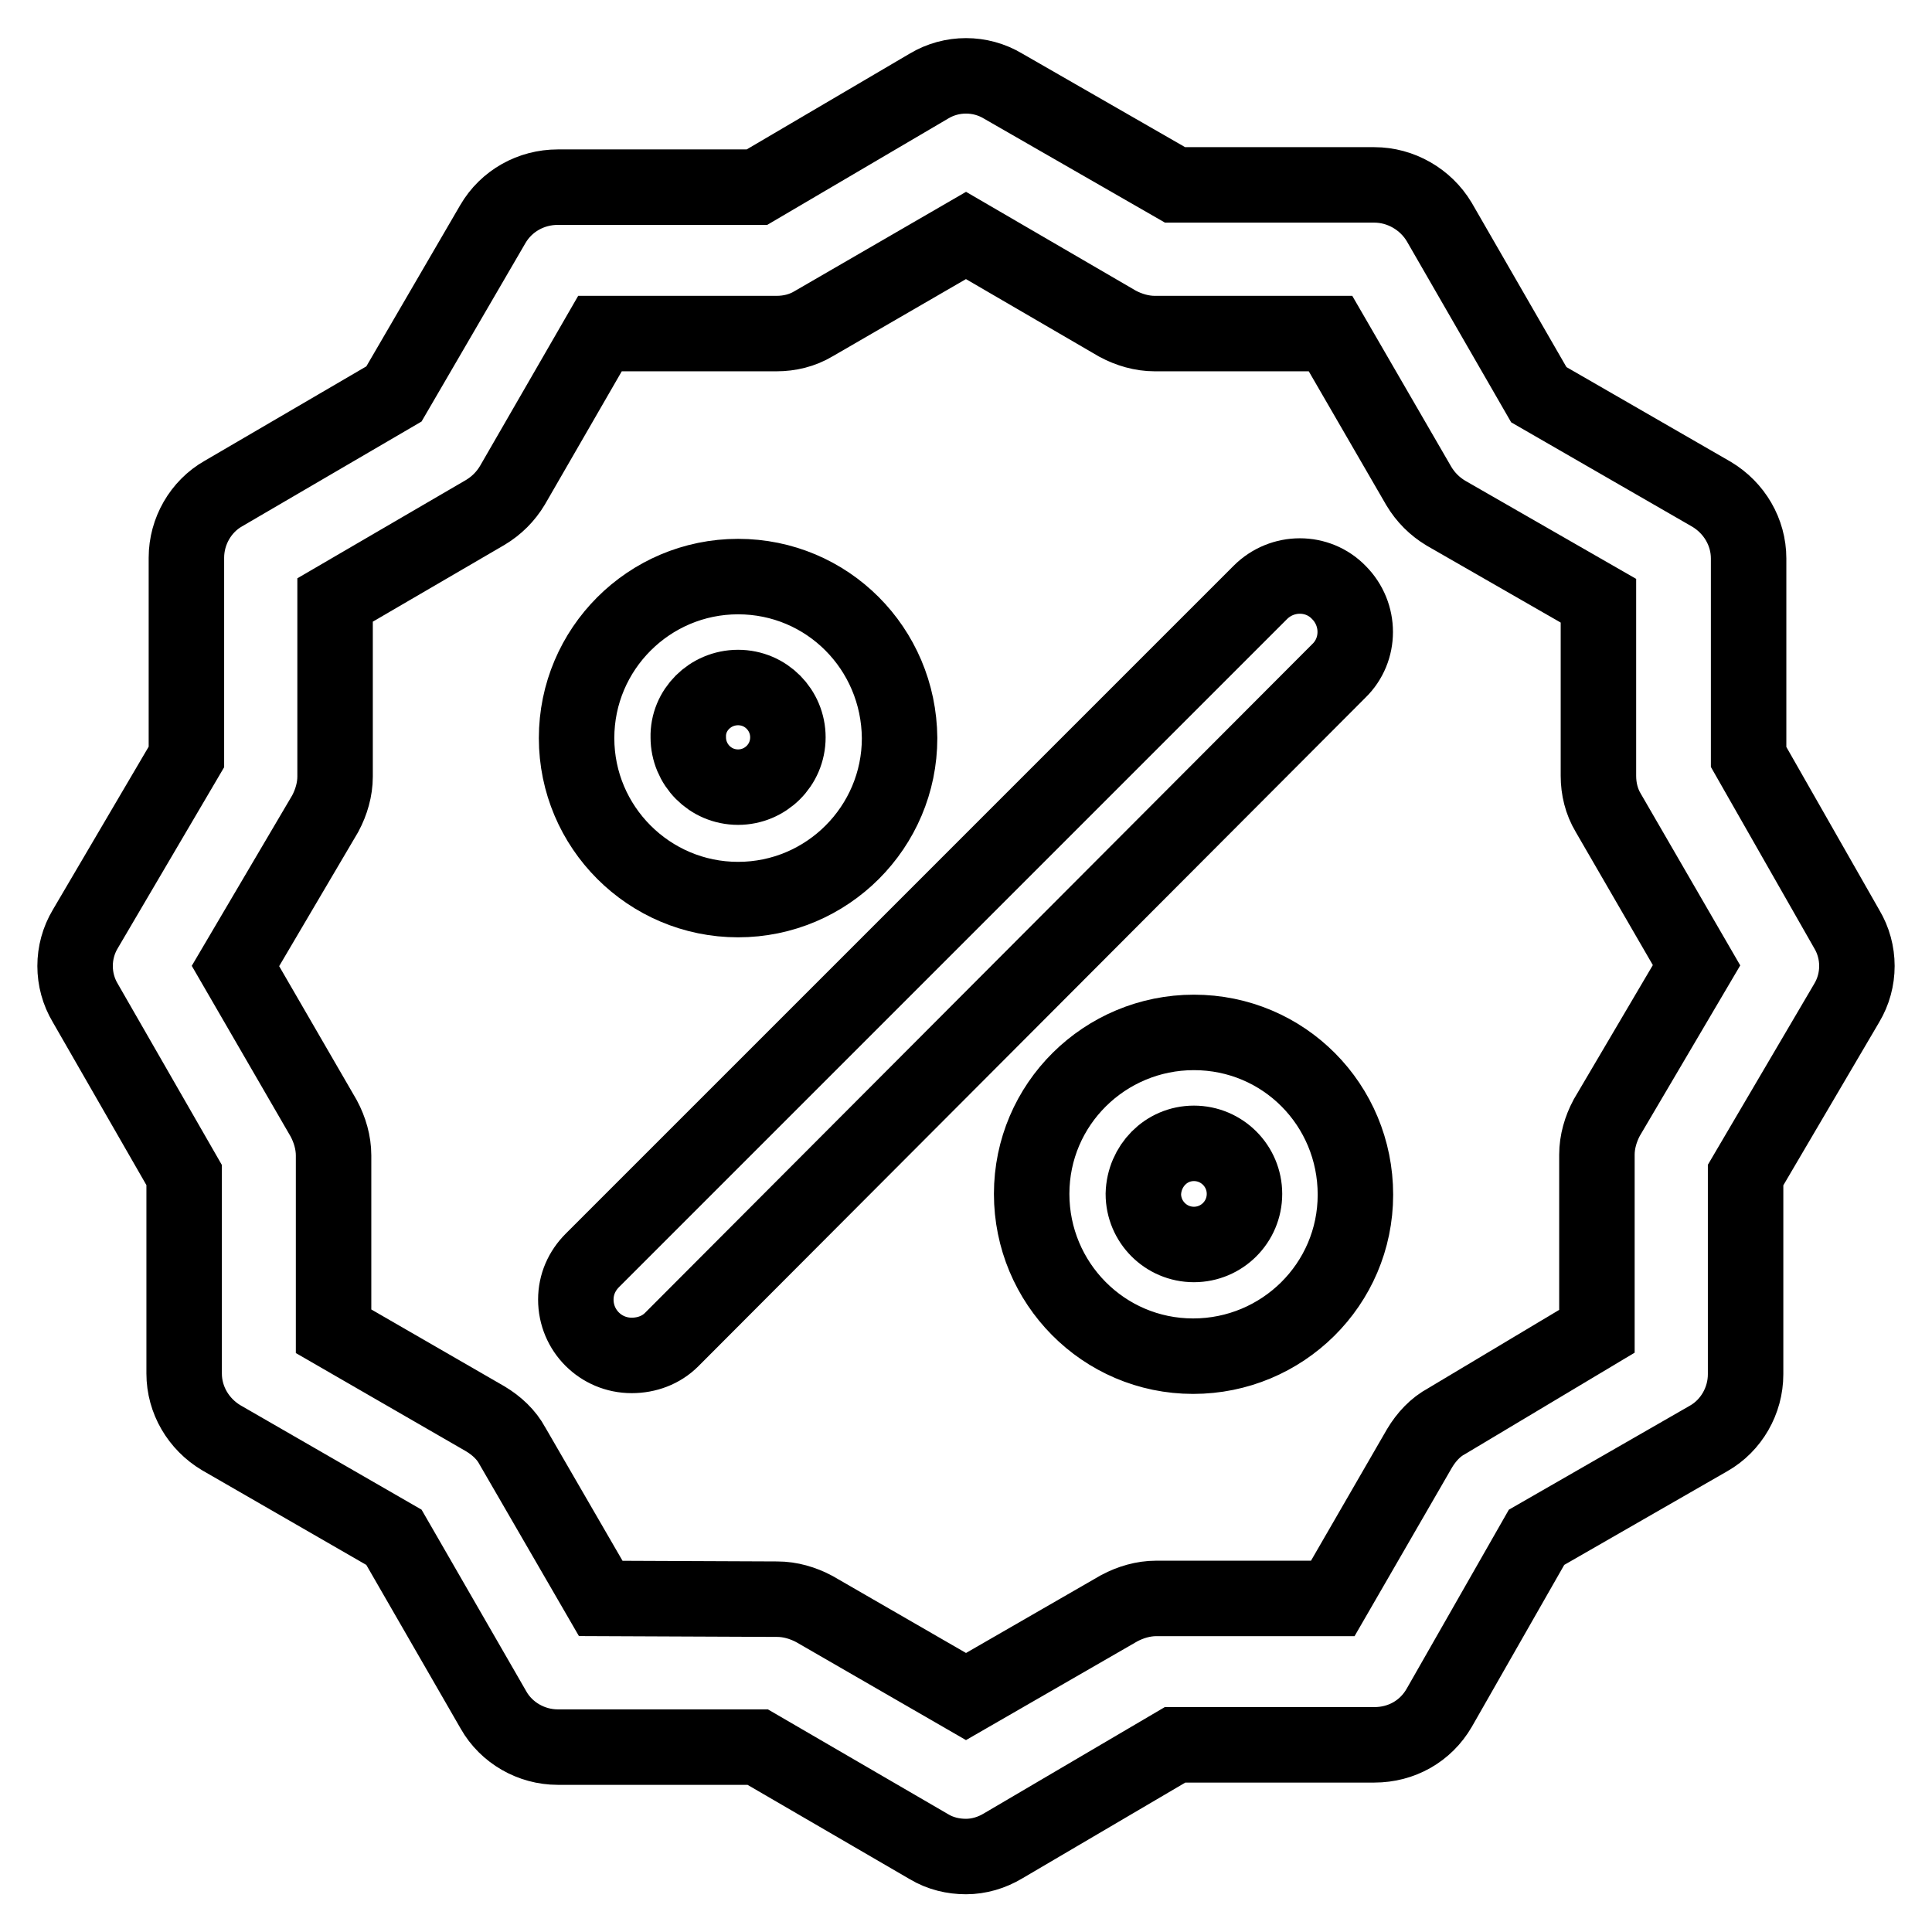
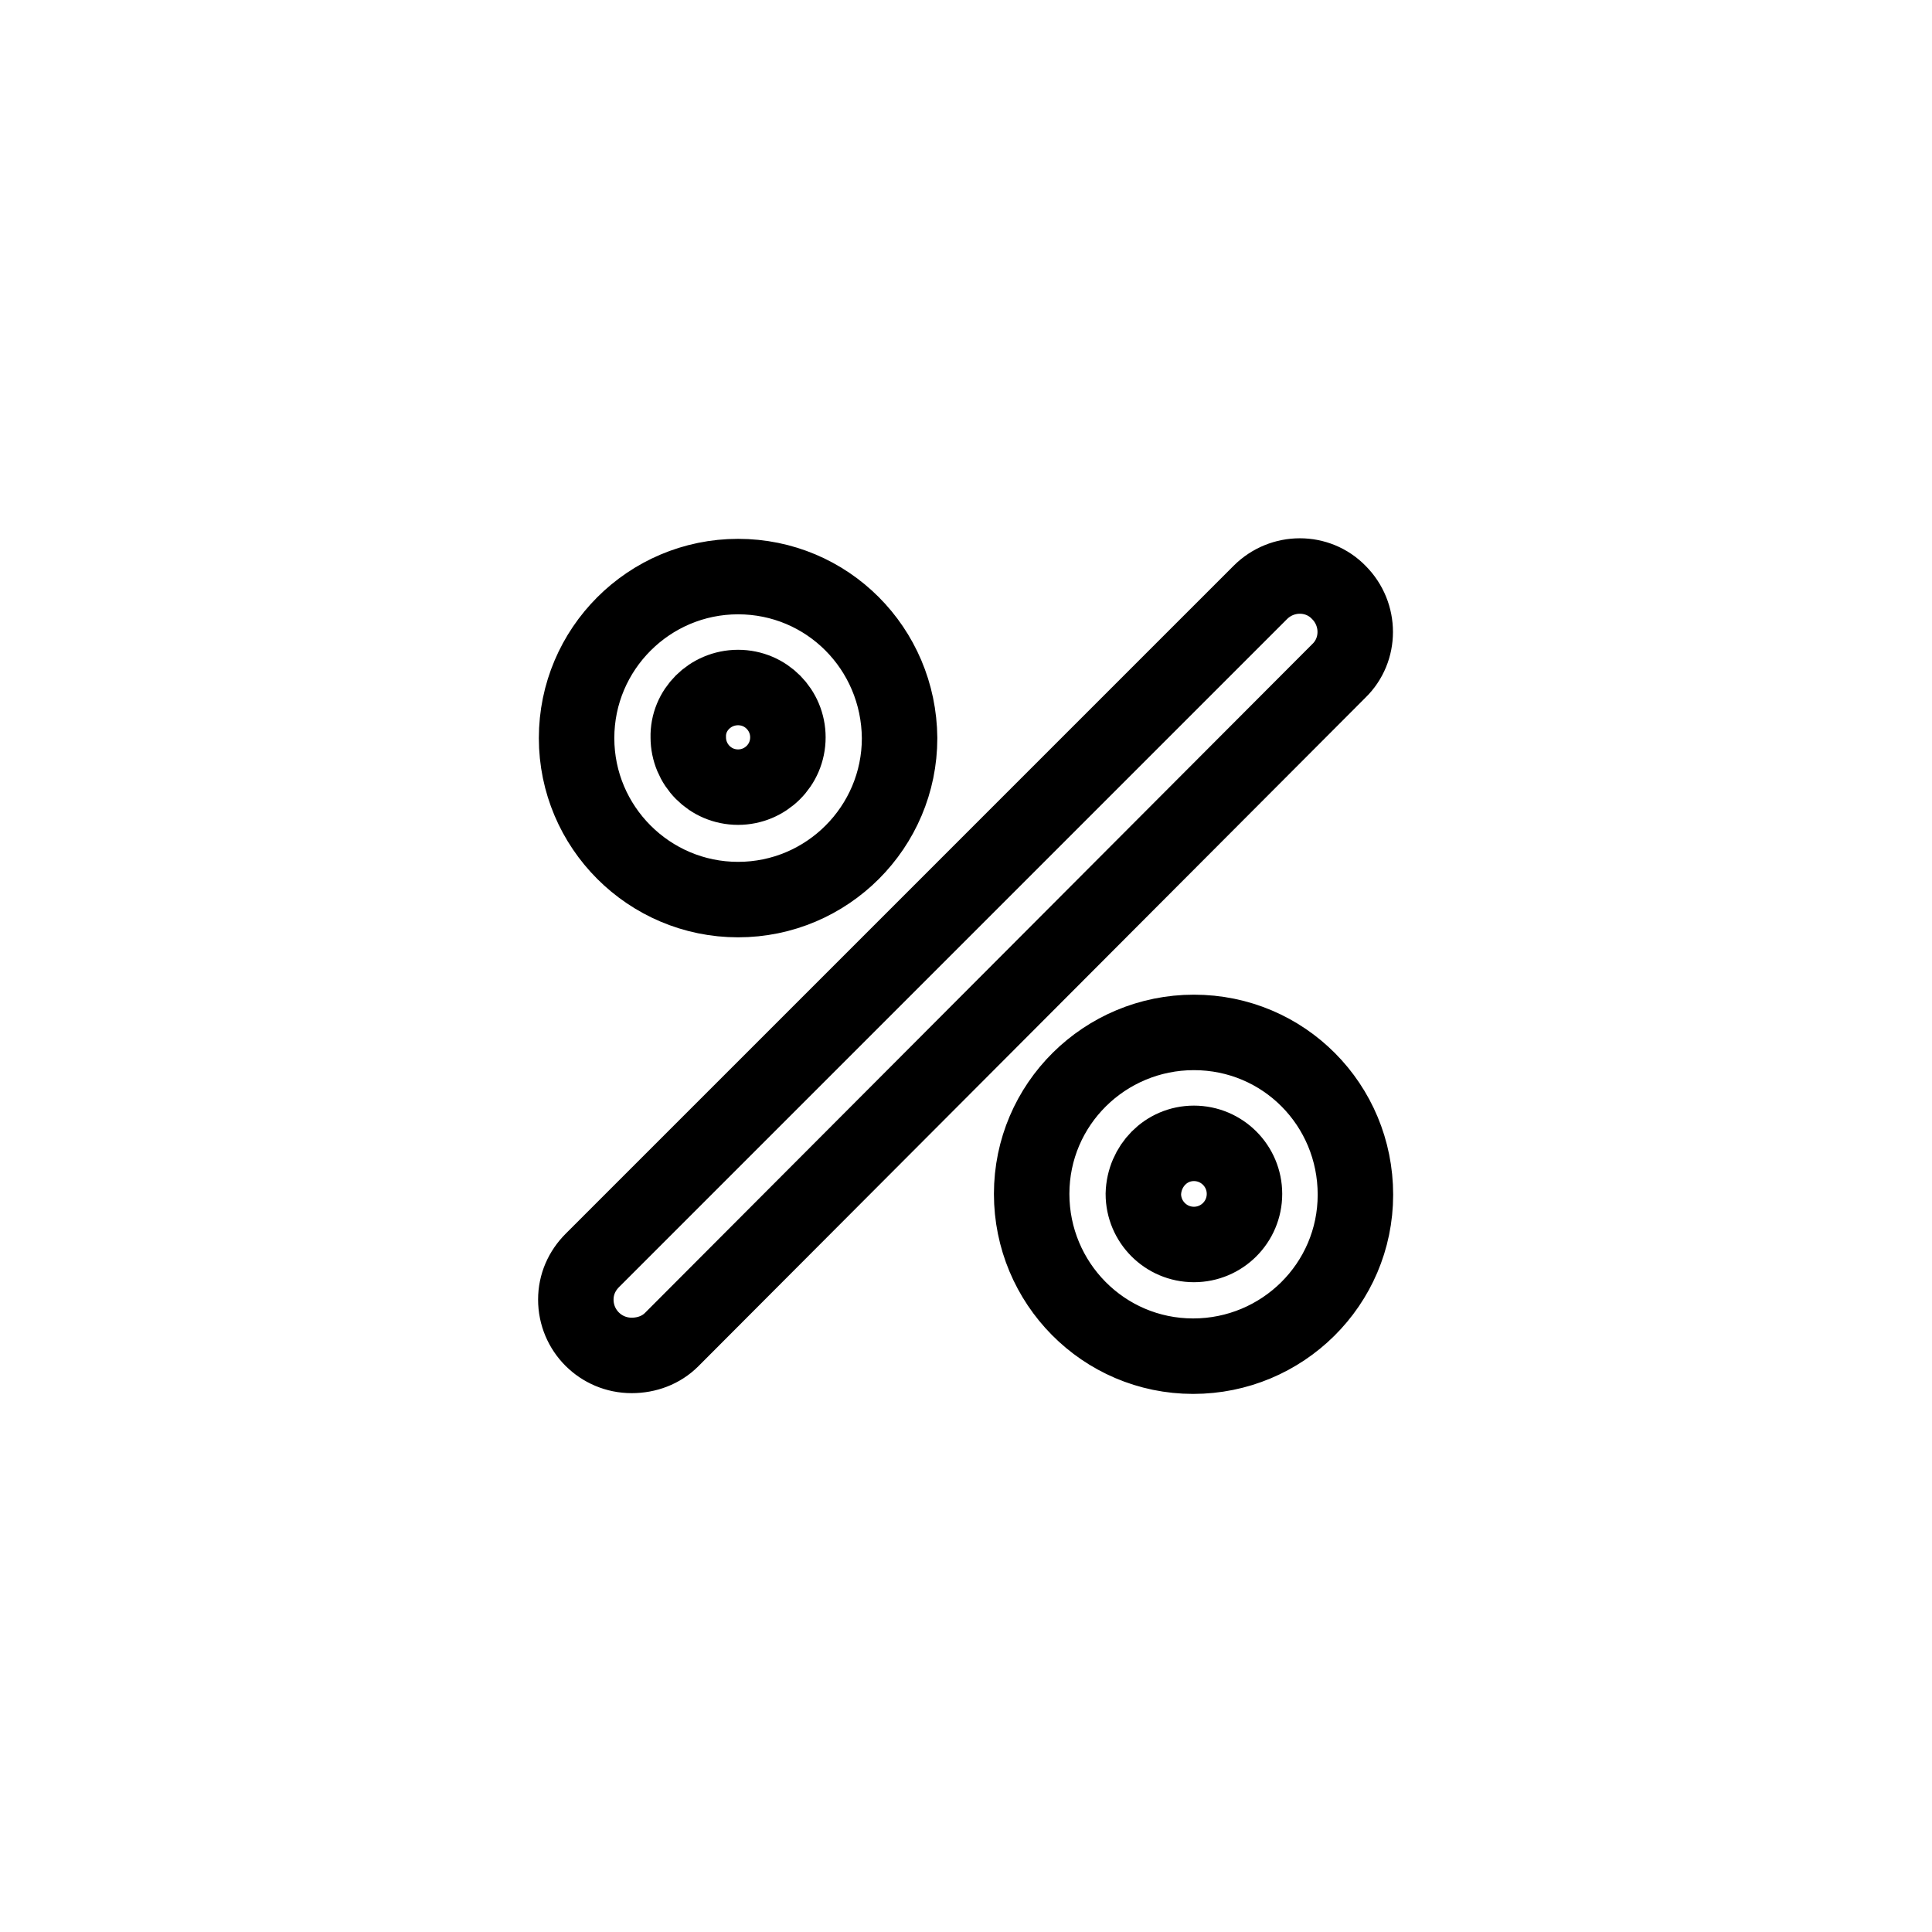
<svg xmlns="http://www.w3.org/2000/svg" version="1.1" x="0px" y="0px" viewBox="0 0 256 256" enable-background="new 0 0 256 256" xml:space="preserve">
  <g>
-     <path stroke-width="10" fill-opacity="0" stroke="#000000" d="M128,246c-1.7,0-3.4-0.4-4.9-1.3l-22.7-13.2H73.9c-3.5,0-6.8-1.9-8.5-4.9l-13.2-22.9l-22.9-13.2 c-3-1.8-4.9-5-4.9-8.5v-26.3l-13.1-22.8c-1.8-3-1.8-6.8,0-9.8l13.4-22.8V73.9c0-3.5,1.9-6.8,4.9-8.5l22.6-13.2l13.1-22.5 c1.8-3.1,5.1-4.9,8.6-4.9h26.4l22.8-13.4c3-1.8,6.8-1.8,9.8,0l22.8,13.1h26.4c3.5,0,6.8,1.9,8.6,4.9l13.2,22.9l22.9,13.2 c3,1.8,4.9,5,4.9,8.5v26.3l13,22.8c1.8,3,1.8,6.8,0,9.8l-13.4,22.8v26.4c0,3.5-1.9,6.8-4.9,8.5l-22.8,13.1l-12.9,22.6 c-1.8,3.1-5,4.9-8.6,4.9h-26.4l-22.8,13.4C131.4,245.5,129.7,246,128,246z M103,211.9c1.7,0,3.4,0.5,4.9,1.3l20.1,11.6l20.3-11.7 c1.5-0.8,3.2-1.3,4.9-1.3h23.4l11.5-19.9c0.9-1.5,2.1-2.8,3.6-3.6l19.9-11.9v-23.4c0-1.7,0.5-3.4,1.3-4.9l11.9-20.2l-11.7-20.2 c-0.9-1.5-1.3-3.2-1.3-4.9V79.6L191.6,68c-1.5-0.9-2.7-2.1-3.6-3.6l-11.7-20.2h-23.3c-1.7,0-3.4-0.5-4.9-1.3L128,31.2l-20.2,11.7 c-1.5,0.9-3.2,1.3-4.9,1.3H79.5L67.9,64.3c-0.9,1.5-2.1,2.7-3.6,3.6L44.4,79.5v23.4c0,1.7-0.5,3.4-1.3,4.9L31.2,128l11.7,20.2 c0.8,1.5,1.3,3.2,1.3,4.9v23.3L64.3,188c1.5,0.9,2.8,2.1,3.6,3.6l11.7,20.2L103,211.9z" />
    <path stroke-width="10" fill-opacity="0" stroke="#000000" d="M83.7,179.6c-4.1,0-7.4-3.3-7.4-7.4c0-2,0.8-3.8,2.2-5.2L167,78.5c2.9-2.9,7.6-2.9,10.4,0 c2.9,2.9,2.9,7.6,0,10.4l0,0L89,177.5C87.6,178.9,85.7,179.6,83.7,179.6z M158.2,151.5c3.7,0,6.7,3,6.7,6.7s-3,6.7-6.7,6.7 s-6.7-3-6.7-6.7l0,0C151.6,154.5,154.5,151.5,158.2,151.5 M158.2,136.8c-11.8,0-21.5,9.5-21.5,21.4c0,11.8,9.5,21.5,21.4,21.5 c11.8,0,21.5-9.5,21.5-21.4c0,0,0,0,0,0C179.6,146.4,170.1,136.8,158.2,136.8z M97.8,91.1c3.7,0,6.6,3,6.6,6.6c0,3.7-3,6.6-6.6,6.6 c-3.7,0-6.6-3-6.6-6.6l0,0C91.1,94.1,94.1,91.1,97.8,91.1 M97.8,76.4c-11.8,0-21.4,9.6-21.4,21.4c0,11.8,9.6,21.4,21.4,21.4 c11.8,0,21.4-9.6,21.4-21.4l0,0C119.1,85.9,109.6,76.4,97.8,76.4z" />
  </g>
</svg>